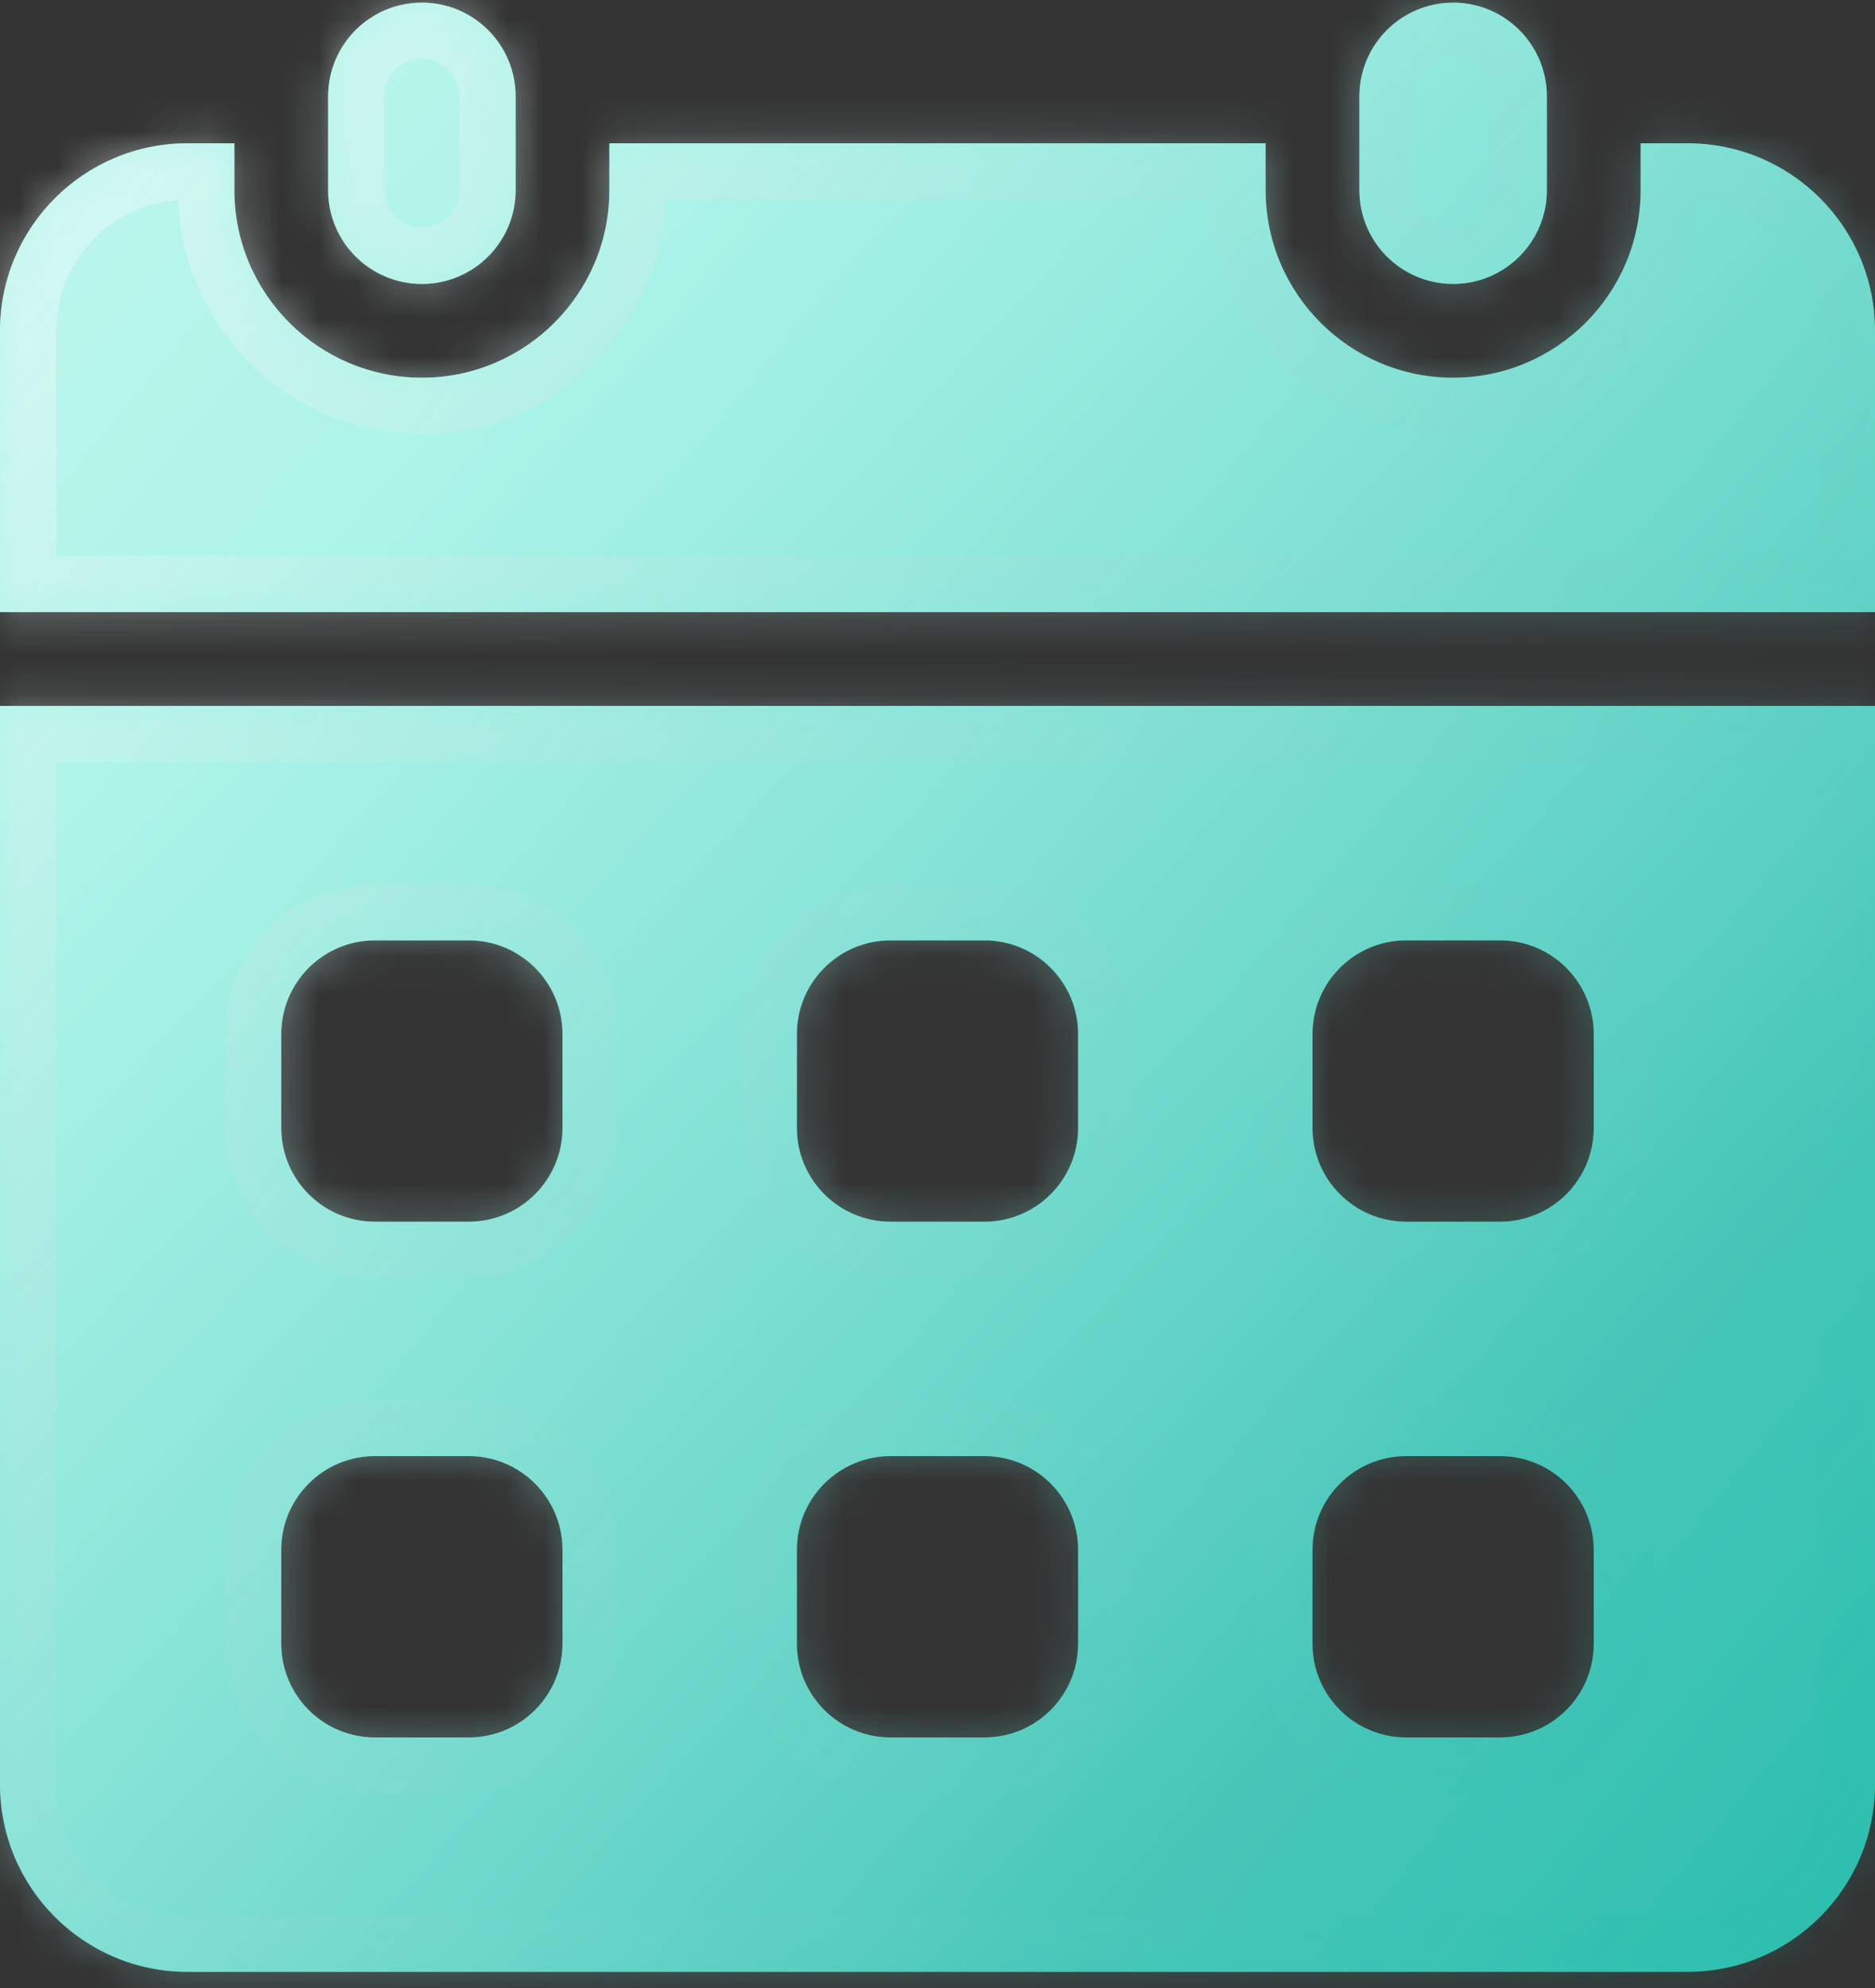
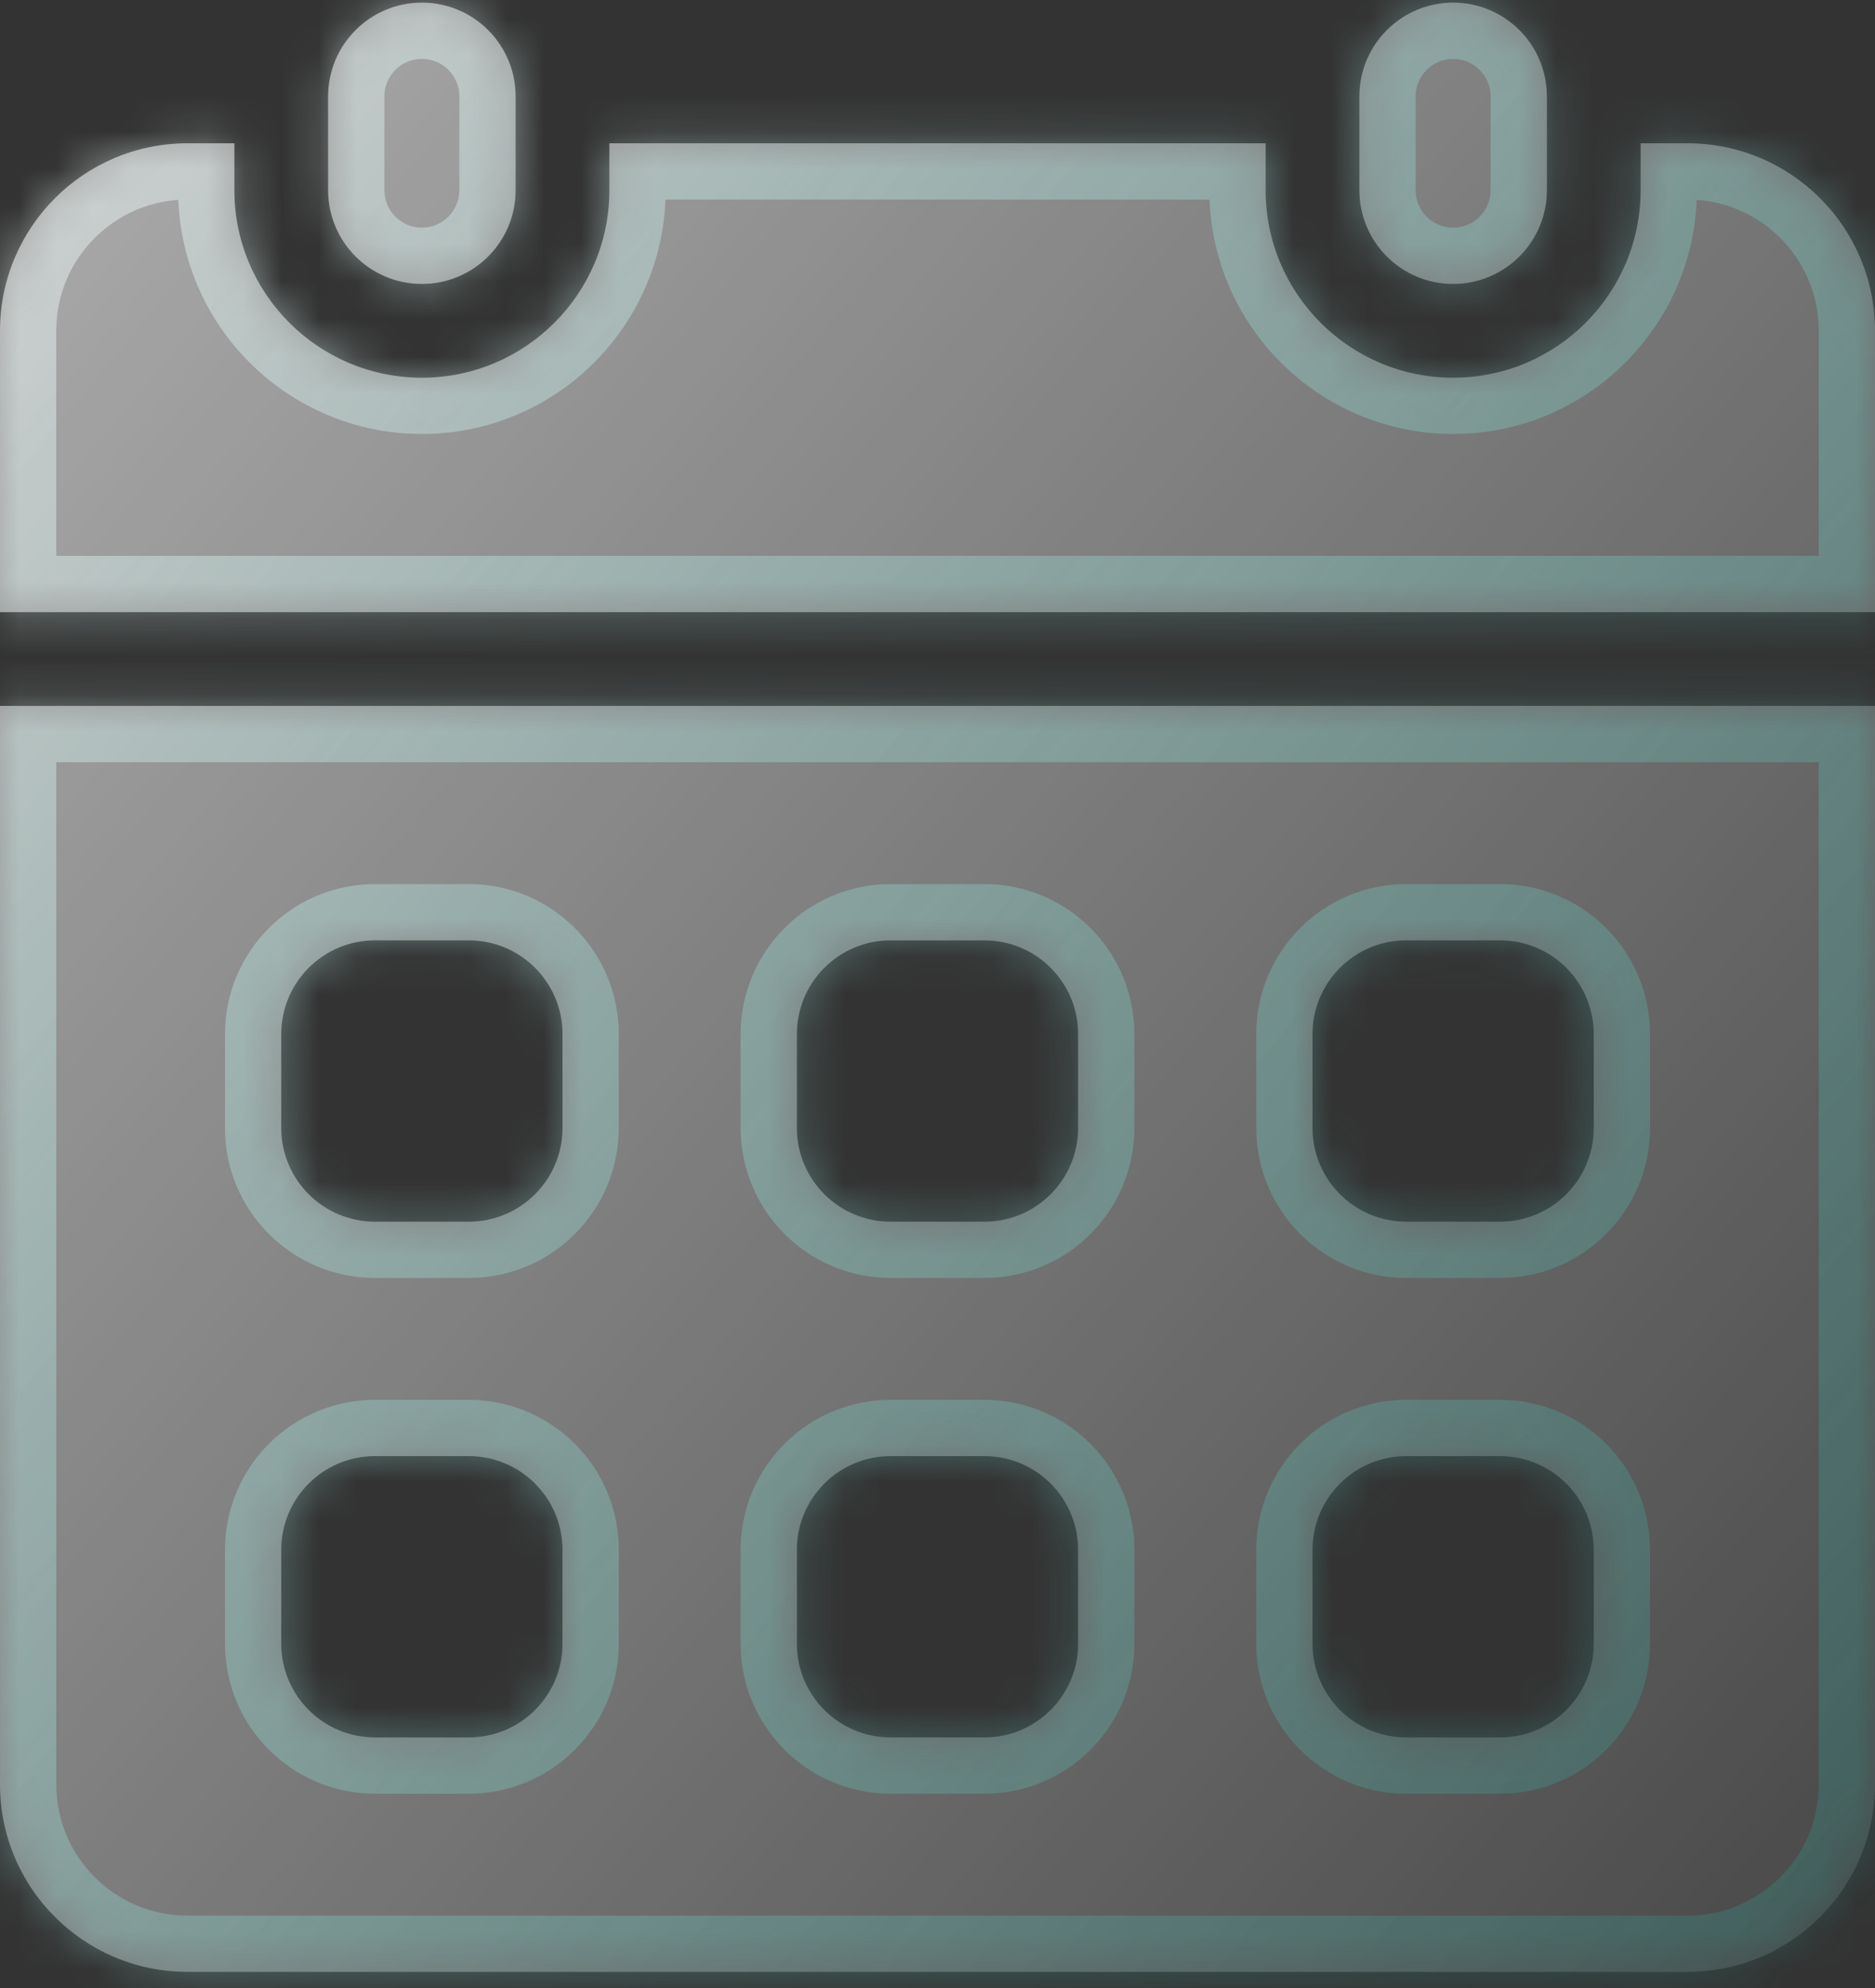
<svg xmlns="http://www.w3.org/2000/svg" width="50" height="53" viewBox="0 0 50 53" fill="none">
  <rect x="0" y="0" width="50" height="53" fill="#333333" stroke="none" />
  <g id="Group 1000002844">
-     <path id="Union" fill-rule="evenodd" clip-rule="evenodd" d="M11.25 0.07C12.631 0.07 13.75 1.19 13.75 2.57V5.07C13.75 6.451 12.631 7.57 11.25 7.57C9.869 7.57 8.75 6.451 8.75 5.07V2.57C8.75 1.19 9.869 0.07 11.25 0.07ZM38.75 0.07C40.131 0.07 41.25 1.19 41.25 2.57V5.07C41.25 6.451 40.131 7.57 38.75 7.57C37.369 7.57 36.25 6.451 36.25 5.07V2.57C36.25 1.19 37.369 0.07 38.75 0.07ZM0 18.82V47.57C0 50.332 2.239 52.57 5 52.57H45C47.761 52.57 50 50.332 50 47.57V18.82H0ZM15 43.82C15 45.202 13.881 46.32 12.5 46.32H10C8.619 46.32 7.5 45.202 7.5 43.82V41.32C7.5 39.939 8.619 38.82 10 38.82H12.5C13.881 38.82 15 39.939 15 41.32V43.82ZM15 30.07C15 31.452 13.881 32.57 12.5 32.57H10C8.619 32.57 7.5 31.452 7.5 30.07V27.57C7.5 26.189 8.619 25.07 10 25.07H12.5C13.881 25.07 15 26.189 15 27.57V30.07ZM28.75 43.82C28.75 45.202 27.631 46.32 26.25 46.32H23.75C22.369 46.32 21.25 45.202 21.25 43.82V41.32C21.25 39.939 22.369 38.82 23.75 38.82H26.25C27.631 38.82 28.75 39.939 28.75 41.32V43.82ZM28.75 30.07C28.75 31.452 27.631 32.57 26.25 32.57H23.75C22.369 32.57 21.25 31.452 21.25 30.07V27.57C21.25 26.189 22.369 25.07 23.75 25.07H26.25C27.631 25.07 28.75 26.189 28.75 27.57V30.07ZM42.5 43.82C42.5 45.202 41.381 46.32 40 46.32H37.5C36.119 46.32 35 45.202 35 43.82V41.32C35 39.939 36.119 38.82 37.5 38.82H40C41.381 38.82 42.5 39.939 42.5 41.32V43.82ZM42.5 30.07C42.5 31.452 41.381 32.57 40 32.57H37.5C36.119 32.57 35 31.452 35 30.07V27.57C35 26.189 36.119 25.07 37.5 25.07H40C41.381 25.07 42.5 26.189 42.5 27.57V30.07ZM50 8.82V16.32H0V8.82C0 6.059 2.239 3.82 5 3.82H6.25V5.07C6.25 7.828 8.492 10.07 11.25 10.07C14.008 10.07 16.25 7.828 16.25 5.07V3.82H33.75V5.07C33.75 7.828 35.992 10.07 38.75 10.07C41.508 10.07 43.75 7.828 43.75 5.07V3.82H45C47.761 3.82 50 6.059 50 8.82Z" fill="url(#paint0_linear_94_2394)" />
    <g id="Union_2" data-figma-bg-blur-radius="10">
      <mask id="path-2-inside-1_94_2394" fill="white">
        <path fill-rule="evenodd" clip-rule="evenodd" d="M11.25 0.07C12.631 0.07 13.75 1.19 13.75 2.57V5.07C13.75 6.451 12.631 7.57 11.25 7.57C9.869 7.57 8.75 6.451 8.75 5.07V2.57C8.75 1.19 9.869 0.07 11.25 0.07ZM38.75 0.07C40.131 0.07 41.25 1.19 41.25 2.57V5.07C41.25 6.451 40.131 7.57 38.75 7.57C37.369 7.57 36.25 6.451 36.25 5.07V2.57C36.25 1.19 37.369 0.07 38.75 0.07ZM0 18.82V47.57C0 50.332 2.239 52.57 5 52.57H45C47.761 52.57 50 50.332 50 47.57V18.82H0ZM15 43.82C15 45.202 13.881 46.32 12.5 46.32H10C8.619 46.32 7.5 45.202 7.5 43.82V41.32C7.5 39.939 8.619 38.82 10 38.82H12.5C13.881 38.82 15 39.939 15 41.32V43.82ZM15 30.07C15 31.452 13.881 32.57 12.5 32.57H10C8.619 32.57 7.5 31.452 7.5 30.07V27.57C7.5 26.189 8.619 25.07 10 25.07H12.5C13.881 25.07 15 26.189 15 27.57V30.07ZM28.75 43.82C28.75 45.202 27.631 46.32 26.25 46.32H23.75C22.369 46.32 21.25 45.202 21.25 43.82V41.32C21.25 39.939 22.369 38.82 23.75 38.82H26.25C27.631 38.82 28.75 39.939 28.75 41.32V43.82ZM28.75 30.07C28.75 31.452 27.631 32.57 26.25 32.57H23.75C22.369 32.57 21.25 31.452 21.25 30.07V27.57C21.25 26.189 22.369 25.07 23.75 25.07H26.25C27.631 25.07 28.75 26.189 28.75 27.57V30.07ZM42.5 43.82C42.5 45.202 41.381 46.32 40 46.32H37.5C36.119 46.32 35 45.202 35 43.82V41.32C35 39.939 36.119 38.82 37.5 38.82H40C41.381 38.82 42.5 39.939 42.5 41.32V43.82ZM42.5 30.07C42.5 31.452 41.381 32.57 40 32.57H37.5C36.119 32.57 35 31.452 35 30.07V27.57C35 26.189 36.119 25.07 37.5 25.07H40C41.381 25.07 42.5 26.189 42.5 27.57V30.07ZM50 8.82V16.32H0V8.82C0 6.059 2.239 3.82 5 3.82H6.25V5.07C6.25 7.828 8.492 10.07 11.25 10.07C14.008 10.07 16.25 7.828 16.25 5.07V3.82H33.75V5.07C33.75 7.828 35.992 10.07 38.75 10.07C41.508 10.07 43.75 7.828 43.75 5.07V3.82H45C47.761 3.82 50 6.059 50 8.82Z" />
      </mask>
      <path fill-rule="evenodd" clip-rule="evenodd" d="M11.25 0.07C12.631 0.07 13.75 1.19 13.75 2.57V5.07C13.75 6.451 12.631 7.57 11.25 7.57C9.869 7.57 8.75 6.451 8.75 5.07V2.57C8.75 1.19 9.869 0.07 11.25 0.07ZM38.75 0.07C40.131 0.07 41.25 1.19 41.25 2.57V5.07C41.25 6.451 40.131 7.57 38.75 7.57C37.369 7.57 36.25 6.451 36.25 5.07V2.57C36.25 1.19 37.369 0.07 38.75 0.07ZM0 18.82V47.57C0 50.332 2.239 52.57 5 52.57H45C47.761 52.57 50 50.332 50 47.57V18.82H0ZM15 43.82C15 45.202 13.881 46.32 12.5 46.32H10C8.619 46.32 7.5 45.202 7.5 43.82V41.32C7.5 39.939 8.619 38.82 10 38.82H12.5C13.881 38.82 15 39.939 15 41.32V43.82ZM15 30.07C15 31.452 13.881 32.57 12.5 32.57H10C8.619 32.57 7.5 31.452 7.5 30.07V27.57C7.5 26.189 8.619 25.07 10 25.07H12.5C13.881 25.07 15 26.189 15 27.57V30.07ZM28.75 43.82C28.75 45.202 27.631 46.32 26.25 46.32H23.75C22.369 46.32 21.25 45.202 21.25 43.82V41.32C21.25 39.939 22.369 38.82 23.75 38.82H26.25C27.631 38.82 28.75 39.939 28.75 41.32V43.82ZM28.75 30.07C28.75 31.452 27.631 32.57 26.25 32.57H23.75C22.369 32.57 21.25 31.452 21.25 30.07V27.57C21.25 26.189 22.369 25.07 23.75 25.07H26.25C27.631 25.07 28.75 26.189 28.75 27.57V30.07ZM42.5 43.82C42.5 45.202 41.381 46.32 40 46.32H37.5C36.119 46.32 35 45.202 35 43.82V41.32C35 39.939 36.119 38.82 37.5 38.82H40C41.381 38.82 42.5 39.939 42.5 41.32V43.82ZM42.5 30.07C42.5 31.452 41.381 32.57 40 32.57H37.5C36.119 32.57 35 31.452 35 30.07V27.57C35 26.189 36.119 25.07 37.5 25.07H40C41.381 25.07 42.5 26.189 42.5 27.57V30.07ZM50 8.82V16.32H0V8.82C0 6.059 2.239 3.82 5 3.82H6.25V5.07C6.25 7.828 8.492 10.07 11.25 10.07C14.008 10.07 16.25 7.828 16.25 5.07V3.82H33.75V5.07C33.75 7.828 35.992 10.07 38.75 10.07C41.508 10.07 43.75 7.828 43.75 5.07V3.82H45C47.761 3.82 50 6.059 50 8.82Z" fill="url(#paint1_linear_94_2394)" />
      <path d="M0 18.82V17.32H-1.5V18.82H0ZM50 18.82H51.5V17.32H50V18.82ZM50 16.32V17.82H51.5V16.32H50ZM0 16.32H-1.5V17.82H0V16.32ZM6.25 3.82H7.75V2.32H6.25V3.82ZM16.25 3.82V2.32H14.75V3.82H16.25ZM33.75 3.82H35.25V2.32H33.75V3.82ZM43.75 3.82V2.32H42.25V3.82H43.75ZM15.25 2.57C15.25 0.361 13.459 -1.43 11.25 -1.43V1.57C11.802 1.57 12.25 2.018 12.25 2.57H15.25ZM15.25 5.07V2.57H12.25V5.07H15.25ZM11.25 9.07C13.459 9.07 15.25 7.279 15.25 5.07H12.25C12.25 5.623 11.802 6.07 11.25 6.07V9.07ZM7.25 5.07C7.25 7.279 9.041 9.07 11.25 9.07V6.07C10.698 6.07 10.25 5.623 10.25 5.07H7.25ZM7.25 2.57V5.07H10.25V2.57H7.25ZM11.25 -1.43C9.041 -1.43 7.25 0.361 7.25 2.57H10.25C10.25 2.018 10.698 1.57 11.25 1.57V-1.43ZM42.75 2.57C42.75 0.361 40.959 -1.43 38.75 -1.43V1.57C39.302 1.57 39.75 2.018 39.75 2.57H42.75ZM42.75 5.07V2.57H39.75V5.07H42.75ZM38.75 9.07C40.959 9.07 42.75 7.279 42.75 5.07H39.75C39.75 5.623 39.302 6.07 38.75 6.07V9.07ZM34.75 5.07C34.75 7.279 36.541 9.07 38.75 9.07V6.07C38.198 6.07 37.75 5.623 37.75 5.07H34.75ZM34.75 2.57V5.07H37.75V2.57H34.75ZM38.75 -1.43C36.541 -1.43 34.75 0.361 34.75 2.57H37.75C37.75 2.018 38.198 1.57 38.75 1.57V-1.43ZM1.5 47.57V18.82H-1.5V47.57H1.5ZM5 51.07C3.067 51.07 1.5 49.503 1.5 47.57H-1.5C-1.5 51.16 1.41 54.07 5 54.07V51.07ZM45 51.07H5V54.07H45V51.07ZM48.5 47.57C48.5 49.503 46.933 51.07 45 51.07V54.07C48.59 54.07 51.5 51.16 51.5 47.57H48.5ZM48.5 18.82V47.57H51.5V18.82H48.5ZM0 20.32H50V17.32H0V20.32ZM12.5 47.82C14.71 47.82 16.5 46.03 16.5 43.82H13.5C13.5 44.373 13.053 44.82 12.5 44.82V47.82ZM10 47.82H12.5V44.82H10V47.82ZM6 43.82C6 46.03 7.79 47.82 10 47.82V44.82C9.447 44.82 9 44.373 9 43.82H6ZM6 41.32V43.82H9V41.32H6ZM10 37.32C7.79 37.32 6 39.111 6 41.32H9C9 40.767 9.447 40.32 10 40.32V37.32ZM12.5 37.32H10V40.32H12.5V37.32ZM16.5 41.32C16.5 39.111 14.71 37.32 12.5 37.32V40.32C13.053 40.32 13.5 40.767 13.5 41.32H16.5ZM16.5 43.82V41.32H13.5V43.82H16.5ZM12.5 34.07C14.71 34.07 16.5 32.28 16.5 30.07H13.5C13.5 30.623 13.053 31.07 12.5 31.07V34.07ZM10 34.07H12.5V31.07H10V34.07ZM6 30.07C6 32.28 7.79 34.07 10 34.07V31.07C9.447 31.07 9 30.623 9 30.07H6ZM6 27.57V30.07H9V27.57H6ZM10 23.57C7.79 23.57 6 25.361 6 27.57H9C9 27.017 9.447 26.57 10 26.57V23.57ZM12.5 23.57H10V26.57H12.5V23.57ZM16.5 27.57C16.5 25.361 14.71 23.57 12.5 23.57V26.57C13.053 26.57 13.5 27.017 13.5 27.57H16.5ZM16.5 30.07V27.57H13.5V30.07H16.5ZM26.25 47.82C28.46 47.82 30.25 46.03 30.25 43.82H27.25C27.25 44.373 26.803 44.82 26.25 44.82V47.82ZM23.75 47.82H26.25V44.82H23.75V47.82ZM19.75 43.82C19.75 46.03 21.54 47.82 23.75 47.82V44.82C23.197 44.82 22.75 44.373 22.75 43.82H19.75ZM19.75 41.32V43.82H22.75V41.32H19.75ZM23.75 37.32C21.54 37.32 19.75 39.111 19.75 41.32H22.75C22.75 40.767 23.197 40.32 23.75 40.32V37.32ZM26.25 37.32H23.75V40.32H26.25V37.32ZM30.25 41.32C30.25 39.111 28.46 37.32 26.25 37.32V40.32C26.803 40.32 27.25 40.767 27.25 41.32H30.25ZM30.25 43.82V41.32H27.25V43.82H30.25ZM26.25 34.07C28.46 34.07 30.25 32.28 30.25 30.07H27.25C27.25 30.623 26.803 31.07 26.25 31.07V34.07ZM23.75 34.07H26.25V31.07H23.75V34.07ZM19.75 30.07C19.75 32.28 21.54 34.07 23.75 34.07V31.07C23.197 31.07 22.75 30.623 22.75 30.07H19.75ZM19.75 27.57V30.07H22.75V27.57H19.75ZM23.75 23.57C21.54 23.57 19.75 25.361 19.75 27.57H22.75C22.75 27.017 23.197 26.57 23.75 26.57V23.57ZM26.25 23.57H23.75V26.57H26.25V23.57ZM30.25 27.57C30.25 25.361 28.46 23.57 26.25 23.57V26.57C26.803 26.57 27.25 27.017 27.25 27.57H30.25ZM30.25 30.07V27.57H27.25V30.07H30.25ZM40 47.82C42.21 47.82 44 46.03 44 43.82H41C41 44.373 40.553 44.82 40 44.82V47.82ZM37.5 47.82H40V44.82H37.5V47.82ZM33.5 43.82C33.5 46.03 35.29 47.82 37.5 47.82V44.82C36.947 44.82 36.5 44.373 36.5 43.82H33.5ZM33.5 41.32V43.82H36.5V41.32H33.5ZM37.5 37.32C35.29 37.32 33.5 39.111 33.5 41.32H36.5C36.5 40.767 36.947 40.32 37.5 40.32V37.32ZM40 37.32H37.5V40.32H40V37.32ZM44 41.32C44 39.111 42.21 37.32 40 37.32V40.32C40.553 40.32 41 40.767 41 41.32H44ZM44 43.82V41.32H41V43.82H44ZM40 34.07C42.21 34.07 44 32.28 44 30.07H41C41 30.623 40.553 31.07 40 31.07V34.07ZM37.5 34.07H40V31.07H37.5V34.07ZM33.5 30.07C33.5 32.28 35.29 34.07 37.5 34.07V31.07C36.947 31.07 36.5 30.623 36.5 30.07H33.5ZM33.5 27.57V30.07H36.5V27.57H33.5ZM37.5 23.57C35.29 23.57 33.5 25.361 33.5 27.57H36.5C36.5 27.017 36.947 26.57 37.5 26.57V23.57ZM40 23.57H37.5V26.57H40V23.57ZM44 27.57C44 25.361 42.21 23.57 40 23.57V26.57C40.553 26.57 41 27.017 41 27.57H44ZM44 30.07V27.57H41V30.07H44ZM51.5 16.32V8.82H48.5V16.32H51.5ZM0 17.82H50V14.82H0V17.82ZM-1.5 8.82V16.32H1.5V8.82H-1.5ZM5 2.32C1.41 2.32 -1.5 5.231 -1.5 8.82H1.5C1.5 6.887 3.067 5.32 5 5.32V2.32ZM6.25 2.32H5V5.32H6.25V2.32ZM7.75 5.07V3.82H4.75V5.07H7.75ZM11.25 8.57C9.321 8.57 7.75 6.999 7.75 5.07H4.75C4.75 8.656 7.664 11.57 11.25 11.57V8.57ZM14.75 5.07C14.75 6.999 13.179 8.57 11.25 8.57V11.57C14.836 11.57 17.75 8.656 17.75 5.07H14.75ZM14.75 3.82V5.07H17.75V3.82H14.75ZM33.75 2.32H16.25V5.32H33.75V2.32ZM35.25 5.07V3.82H32.25V5.07H35.25ZM38.75 8.57C36.821 8.57 35.25 6.999 35.25 5.07H32.25C32.25 8.656 35.164 11.57 38.75 11.57V8.57ZM42.25 5.07C42.25 6.999 40.679 8.57 38.75 8.57V11.57C42.336 11.57 45.25 8.656 45.25 5.07H42.25ZM42.25 3.82V5.07H45.25V3.82H42.25ZM45 2.32H43.75V5.32H45V2.32ZM51.5 8.82C51.5 5.231 48.59 2.32 45 2.32V5.32C46.933 5.32 48.5 6.887 48.5 8.82H51.5Z" fill="url(#paint2_linear_94_2394)" fill-opacity="0.5" mask="url(#path-2-inside-1_94_2394)" />
    </g>
  </g>
  <defs>
    <clipPath id="bgblur_0_94_2394_clip_path" transform="translate(10 9.93)">
-       <path fill-rule="evenodd" clip-rule="evenodd" d="M11.25 0.07C12.631 0.07 13.75 1.19 13.75 2.57V5.07C13.75 6.451 12.631 7.57 11.25 7.57C9.869 7.57 8.75 6.451 8.75 5.07V2.57C8.75 1.19 9.869 0.07 11.25 0.07ZM38.75 0.07C40.131 0.07 41.25 1.19 41.25 2.57V5.07C41.25 6.451 40.131 7.57 38.75 7.57C37.369 7.57 36.25 6.451 36.25 5.07V2.57C36.25 1.19 37.369 0.07 38.75 0.07ZM0 18.82V47.57C0 50.332 2.239 52.57 5 52.57H45C47.761 52.57 50 50.332 50 47.57V18.82H0ZM15 43.82C15 45.202 13.881 46.32 12.5 46.32H10C8.619 46.32 7.5 45.202 7.5 43.82V41.32C7.5 39.939 8.619 38.82 10 38.82H12.5C13.881 38.82 15 39.939 15 41.32V43.82ZM15 30.07C15 31.452 13.881 32.57 12.5 32.57H10C8.619 32.57 7.5 31.452 7.5 30.07V27.57C7.5 26.189 8.619 25.07 10 25.07H12.5C13.881 25.07 15 26.189 15 27.57V30.07ZM28.75 43.82C28.75 45.202 27.631 46.32 26.25 46.32H23.75C22.369 46.32 21.25 45.202 21.25 43.82V41.32C21.25 39.939 22.369 38.82 23.75 38.82H26.25C27.631 38.82 28.75 39.939 28.75 41.32V43.82ZM28.75 30.07C28.75 31.452 27.631 32.57 26.25 32.57H23.75C22.369 32.57 21.25 31.452 21.25 30.07V27.57C21.25 26.189 22.369 25.07 23.75 25.07H26.25C27.631 25.07 28.75 26.189 28.75 27.57V30.07ZM42.5 43.82C42.5 45.202 41.381 46.32 40 46.32H37.5C36.119 46.32 35 45.202 35 43.82V41.32C35 39.939 36.119 38.82 37.5 38.82H40C41.381 38.82 42.5 39.939 42.5 41.32V43.82ZM42.5 30.07C42.5 31.452 41.381 32.57 40 32.57H37.5C36.119 32.57 35 31.452 35 30.07V27.57C35 26.189 36.119 25.07 37.5 25.07H40C41.381 25.07 42.5 26.189 42.5 27.57V30.07ZM50 8.82V16.32H0V8.82C0 6.059 2.239 3.82 5 3.82H6.25V5.07C6.25 7.828 8.492 10.07 11.25 10.07C14.008 10.07 16.25 7.828 16.25 5.07V3.82H33.75V5.07C33.75 7.828 35.992 10.07 38.75 10.07C41.508 10.07 43.75 7.828 43.75 5.07V3.82H45C47.761 3.82 50 6.059 50 8.82Z" />
-     </clipPath>
+       </clipPath>
    <linearGradient id="paint0_linear_94_2394" x1="10.5" y1="12.145" x2="39.865" y2="40.112" gradientUnits="userSpaceOnUse">
      <stop stop-color="#5FE9D3" />
      <stop offset="1" stop-color="#15B7A5" />
    </linearGradient>
    <linearGradient id="paint1_linear_94_2394" x1="3.07579e-06" y1="0.419" x2="55.092" y2="46.452" gradientUnits="userSpaceOnUse">
      <stop stop-color="white" stop-opacity="0.6" />
      <stop offset="1" stop-color="white" stop-opacity="0.1" />
    </linearGradient>
    <linearGradient id="paint2_linear_94_2394" x1="0" y1="0.07" x2="56.727" y2="45.94" gradientUnits="userSpaceOnUse">
      <stop stop-color="white" />
      <stop offset="1" stop-color="#15B7A5" stop-opacity="0.35" />
    </linearGradient>
  </defs>
</svg>